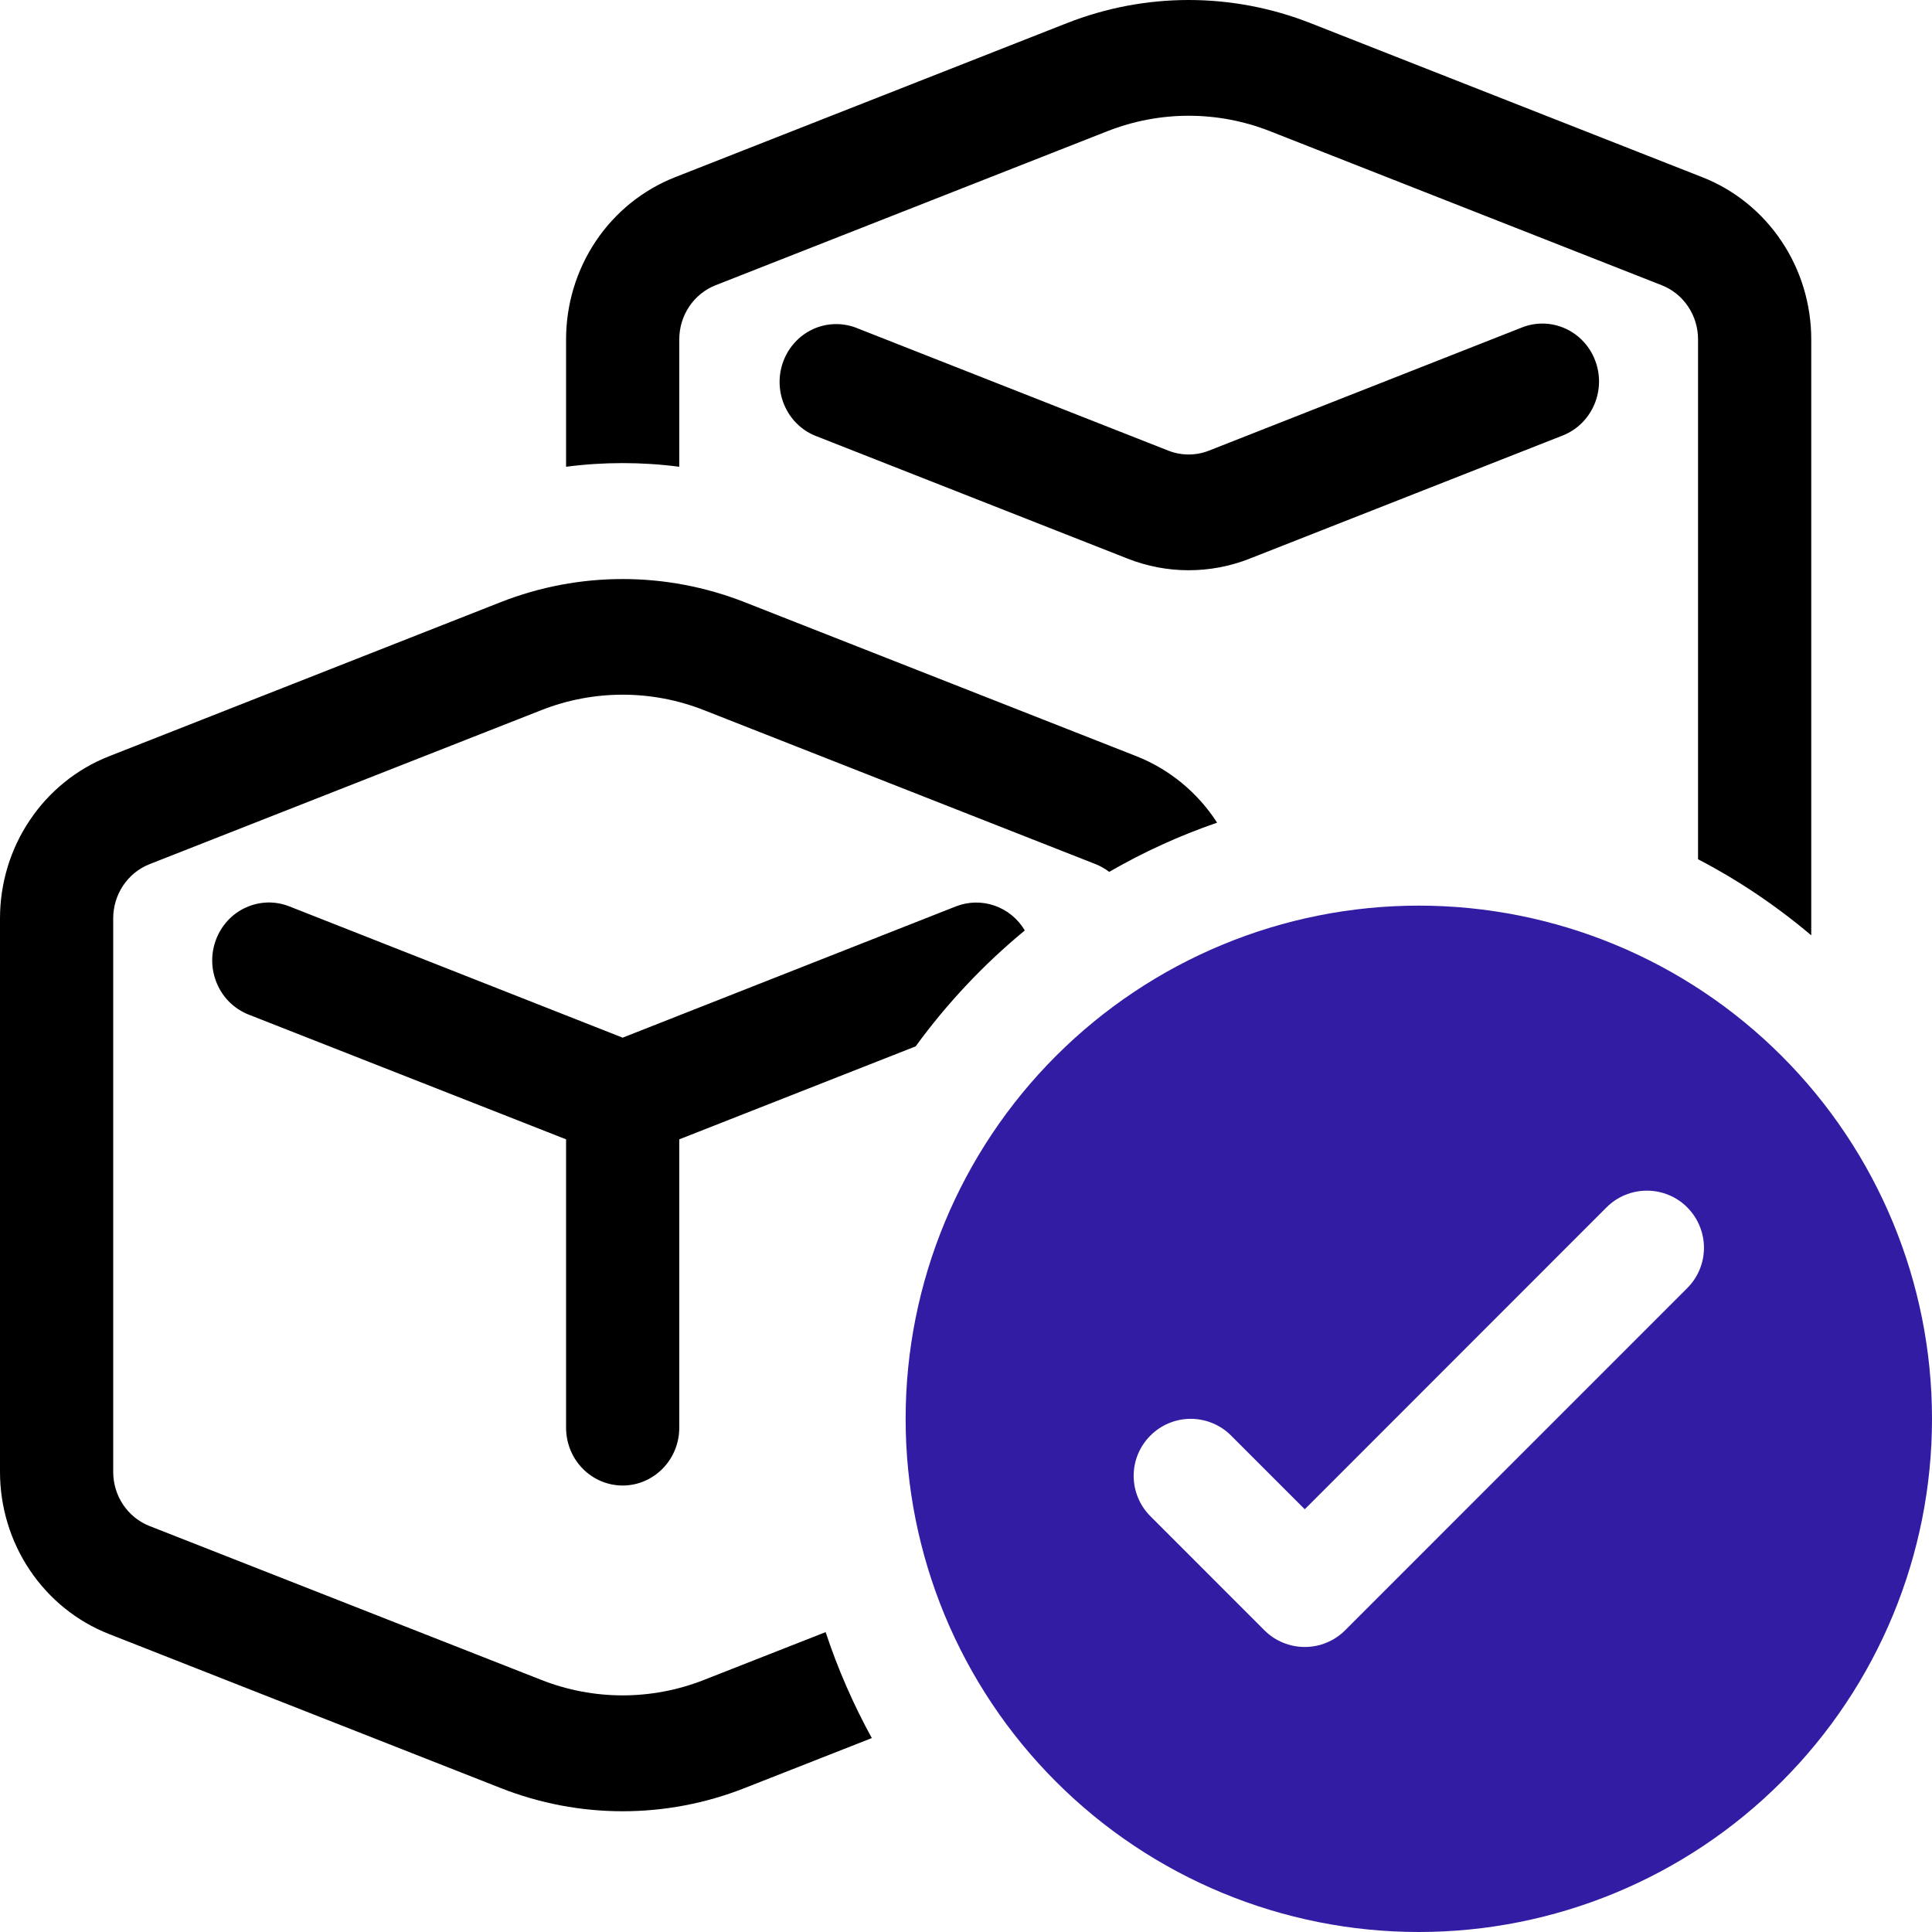
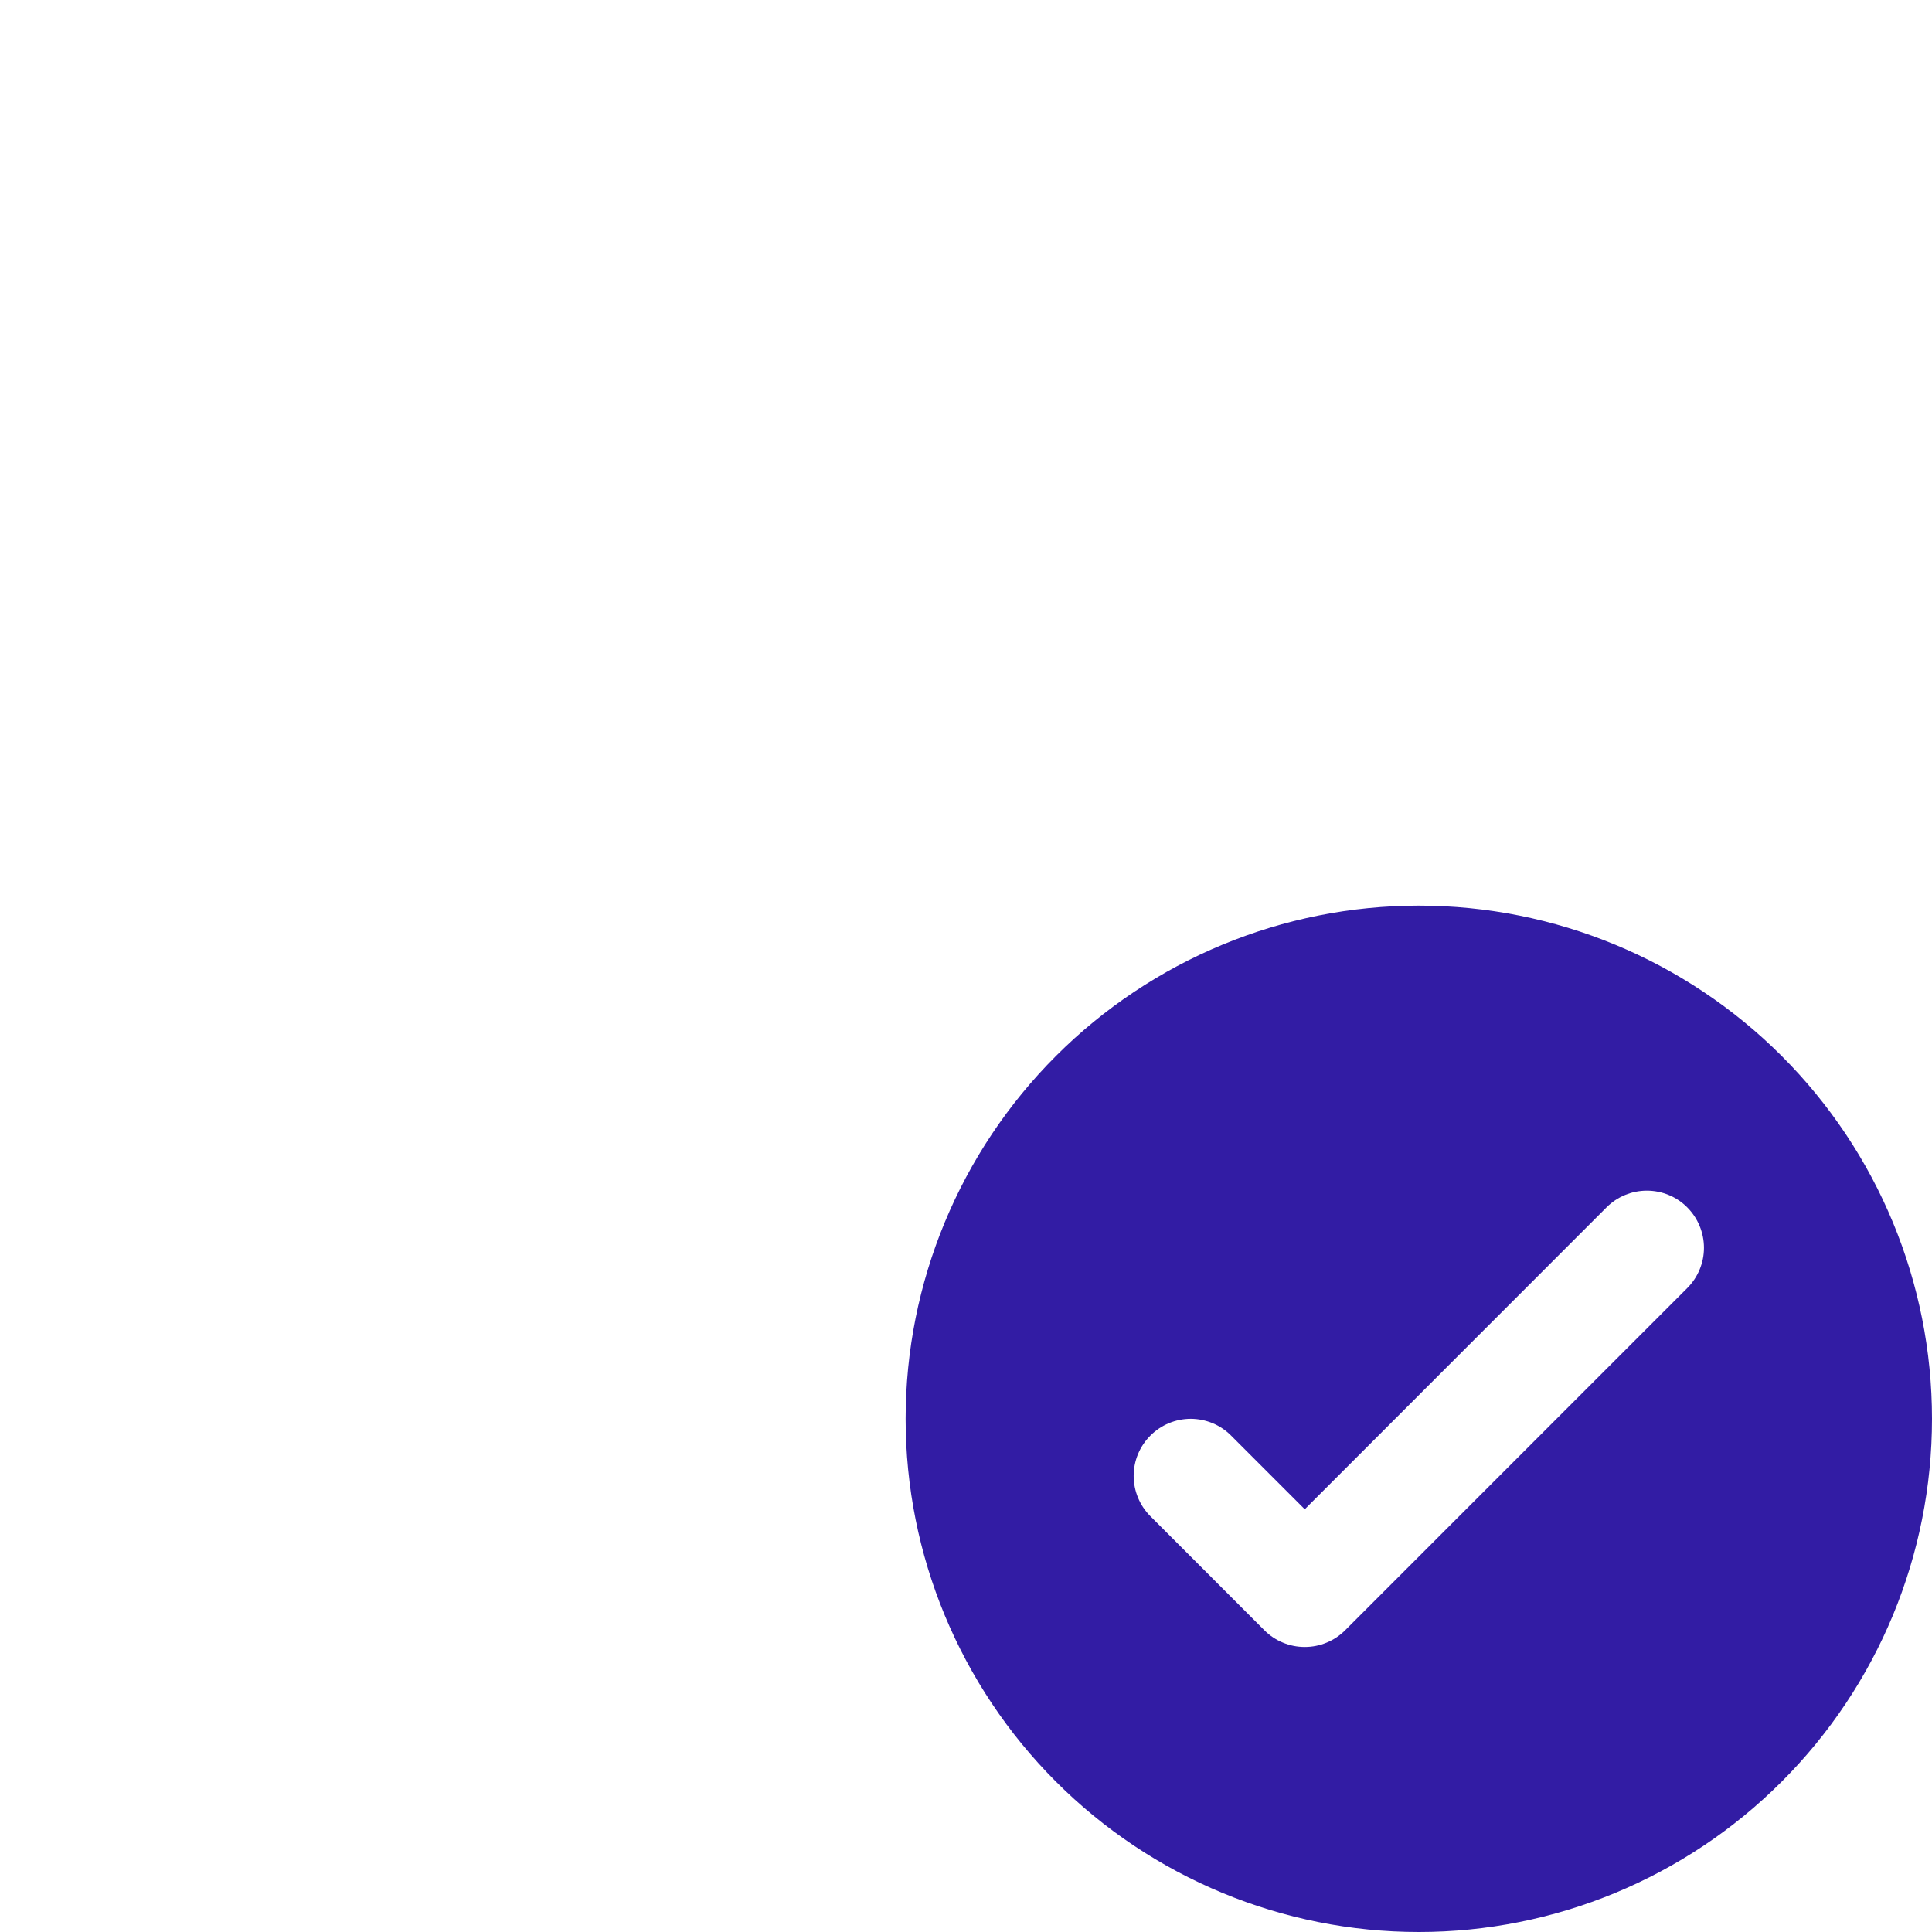
<svg xmlns="http://www.w3.org/2000/svg" width="32" height="32" viewBox="0 0 32 32" fill="none">
-   <path d="M21.708 0.384C20.408 -0.128 18.969 -0.128 17.669 0.384L11.179 2.936C10.649 3.145 10.192 3.513 9.87 3.992C9.548 4.472 9.376 5.039 9.376 5.621V7.731C9.998 7.65 10.628 7.65 11.251 7.731V5.621C11.251 5.427 11.308 5.238 11.415 5.078C11.522 4.918 11.674 4.795 11.851 4.725L18.342 2.173C19.209 1.832 20.169 1.832 21.035 2.173L27.525 4.725C27.702 4.795 27.854 4.918 27.961 5.078C28.068 5.238 28.125 5.427 28.125 5.621V14.232C28.796 14.581 29.424 15.005 30 15.492V5.621C30 5.04 29.828 4.472 29.506 3.993C29.185 3.513 28.729 3.145 28.198 2.936L21.708 0.384ZM18.822 12.525C19.369 12.741 19.837 13.126 20.159 13.626C19.54 13.839 18.941 14.112 18.372 14.441C18.304 14.389 18.229 14.346 18.149 14.314L11.659 11.762C10.793 11.421 9.833 11.421 8.967 11.762L2.475 14.314C2.298 14.384 2.146 14.508 2.039 14.668C1.932 14.828 1.875 15.018 1.875 15.212V24.379C1.875 24.573 1.932 24.762 2.039 24.922C2.146 25.082 2.298 25.205 2.475 25.275L8.967 27.825C9.833 28.166 10.793 28.166 11.659 27.825L13.675 27.033C13.878 27.647 14.135 28.232 14.44 28.788L12.333 29.616C11.033 30.128 9.594 30.128 8.294 29.616L1.804 27.064C1.273 26.855 0.817 26.487 0.495 26.008C0.172 25.528 7.52719e-05 24.96 0 24.379V15.212C7.52719e-05 14.63 0.172 14.062 0.495 13.583C0.817 13.104 1.273 12.736 1.804 12.527L8.292 9.974C9.592 9.463 11.032 9.463 12.333 9.974L18.822 12.525ZM15.835 15.012C16.041 14.932 16.267 14.928 16.475 15.001C16.683 15.073 16.86 15.219 16.974 15.411C16.295 15.971 15.687 16.616 15.166 17.331L11.251 18.871V23.646C11.251 23.901 11.152 24.145 10.976 24.324C10.8 24.504 10.562 24.605 10.313 24.605C10.065 24.605 9.826 24.504 9.65 24.324C9.474 24.145 9.376 23.901 9.376 23.646V18.871L4.116 16.804C4.001 16.758 3.896 16.69 3.806 16.603C3.717 16.517 3.646 16.413 3.596 16.297C3.546 16.182 3.518 16.058 3.515 15.932C3.512 15.806 3.533 15.681 3.578 15.563C3.622 15.445 3.689 15.338 3.774 15.246C3.858 15.155 3.96 15.082 4.073 15.031C4.186 14.98 4.307 14.952 4.43 14.948C4.553 14.945 4.676 14.967 4.791 15.012L10.313 17.187L15.835 15.012ZM26.422 5.974C26.333 5.737 26.155 5.545 25.928 5.442C25.701 5.339 25.443 5.332 25.211 5.423L20.024 7.464C19.808 7.549 19.568 7.549 19.351 7.464L14.165 5.423C13.934 5.34 13.681 5.351 13.459 5.455C13.236 5.56 13.063 5.749 12.975 5.982C12.887 6.216 12.892 6.475 12.989 6.705C13.085 6.935 13.265 7.117 13.492 7.213L18.678 9.253C19.328 9.509 20.048 9.509 20.698 9.253L25.884 7.213C26.116 7.121 26.303 6.94 26.404 6.707C26.505 6.475 26.512 6.211 26.422 5.974Z" fill="black" />
  <path fill-rule="evenodd" clip-rule="evenodd" d="M32 23.5C32 25.754 31.105 27.916 29.51 29.51C27.916 31.105 25.754 32 23.5 32C21.246 32 19.084 31.105 17.49 29.51C15.896 27.916 15 25.754 15 23.5C15 21.246 15.896 19.084 17.49 17.49C19.084 15.896 21.246 15 23.5 15C25.754 15 27.916 15.896 29.51 17.49C31.105 19.084 32 21.246 32 23.5ZM27.64 19.793C27.755 19.84 27.859 19.91 27.946 19.998C28.123 20.175 28.223 20.417 28.223 20.668C28.223 20.918 28.123 21.158 27.946 21.335L22.28 27.002C22.192 27.09 22.088 27.16 21.973 27.207C21.858 27.255 21.735 27.279 21.611 27.279C21.487 27.279 21.364 27.255 21.249 27.207C21.134 27.16 21.03 27.09 20.942 27.002L19.054 25.113C18.877 24.936 18.777 24.695 18.777 24.445C18.777 24.194 18.877 23.954 19.055 23.777C19.232 23.6 19.472 23.5 19.723 23.5C19.974 23.501 20.214 23.6 20.391 23.778L21.611 24.998L26.609 19.998C26.697 19.91 26.801 19.84 26.916 19.793C27.03 19.745 27.154 19.721 27.278 19.721C27.402 19.721 27.525 19.745 27.64 19.793Z" fill="#321CA4" />
</svg>